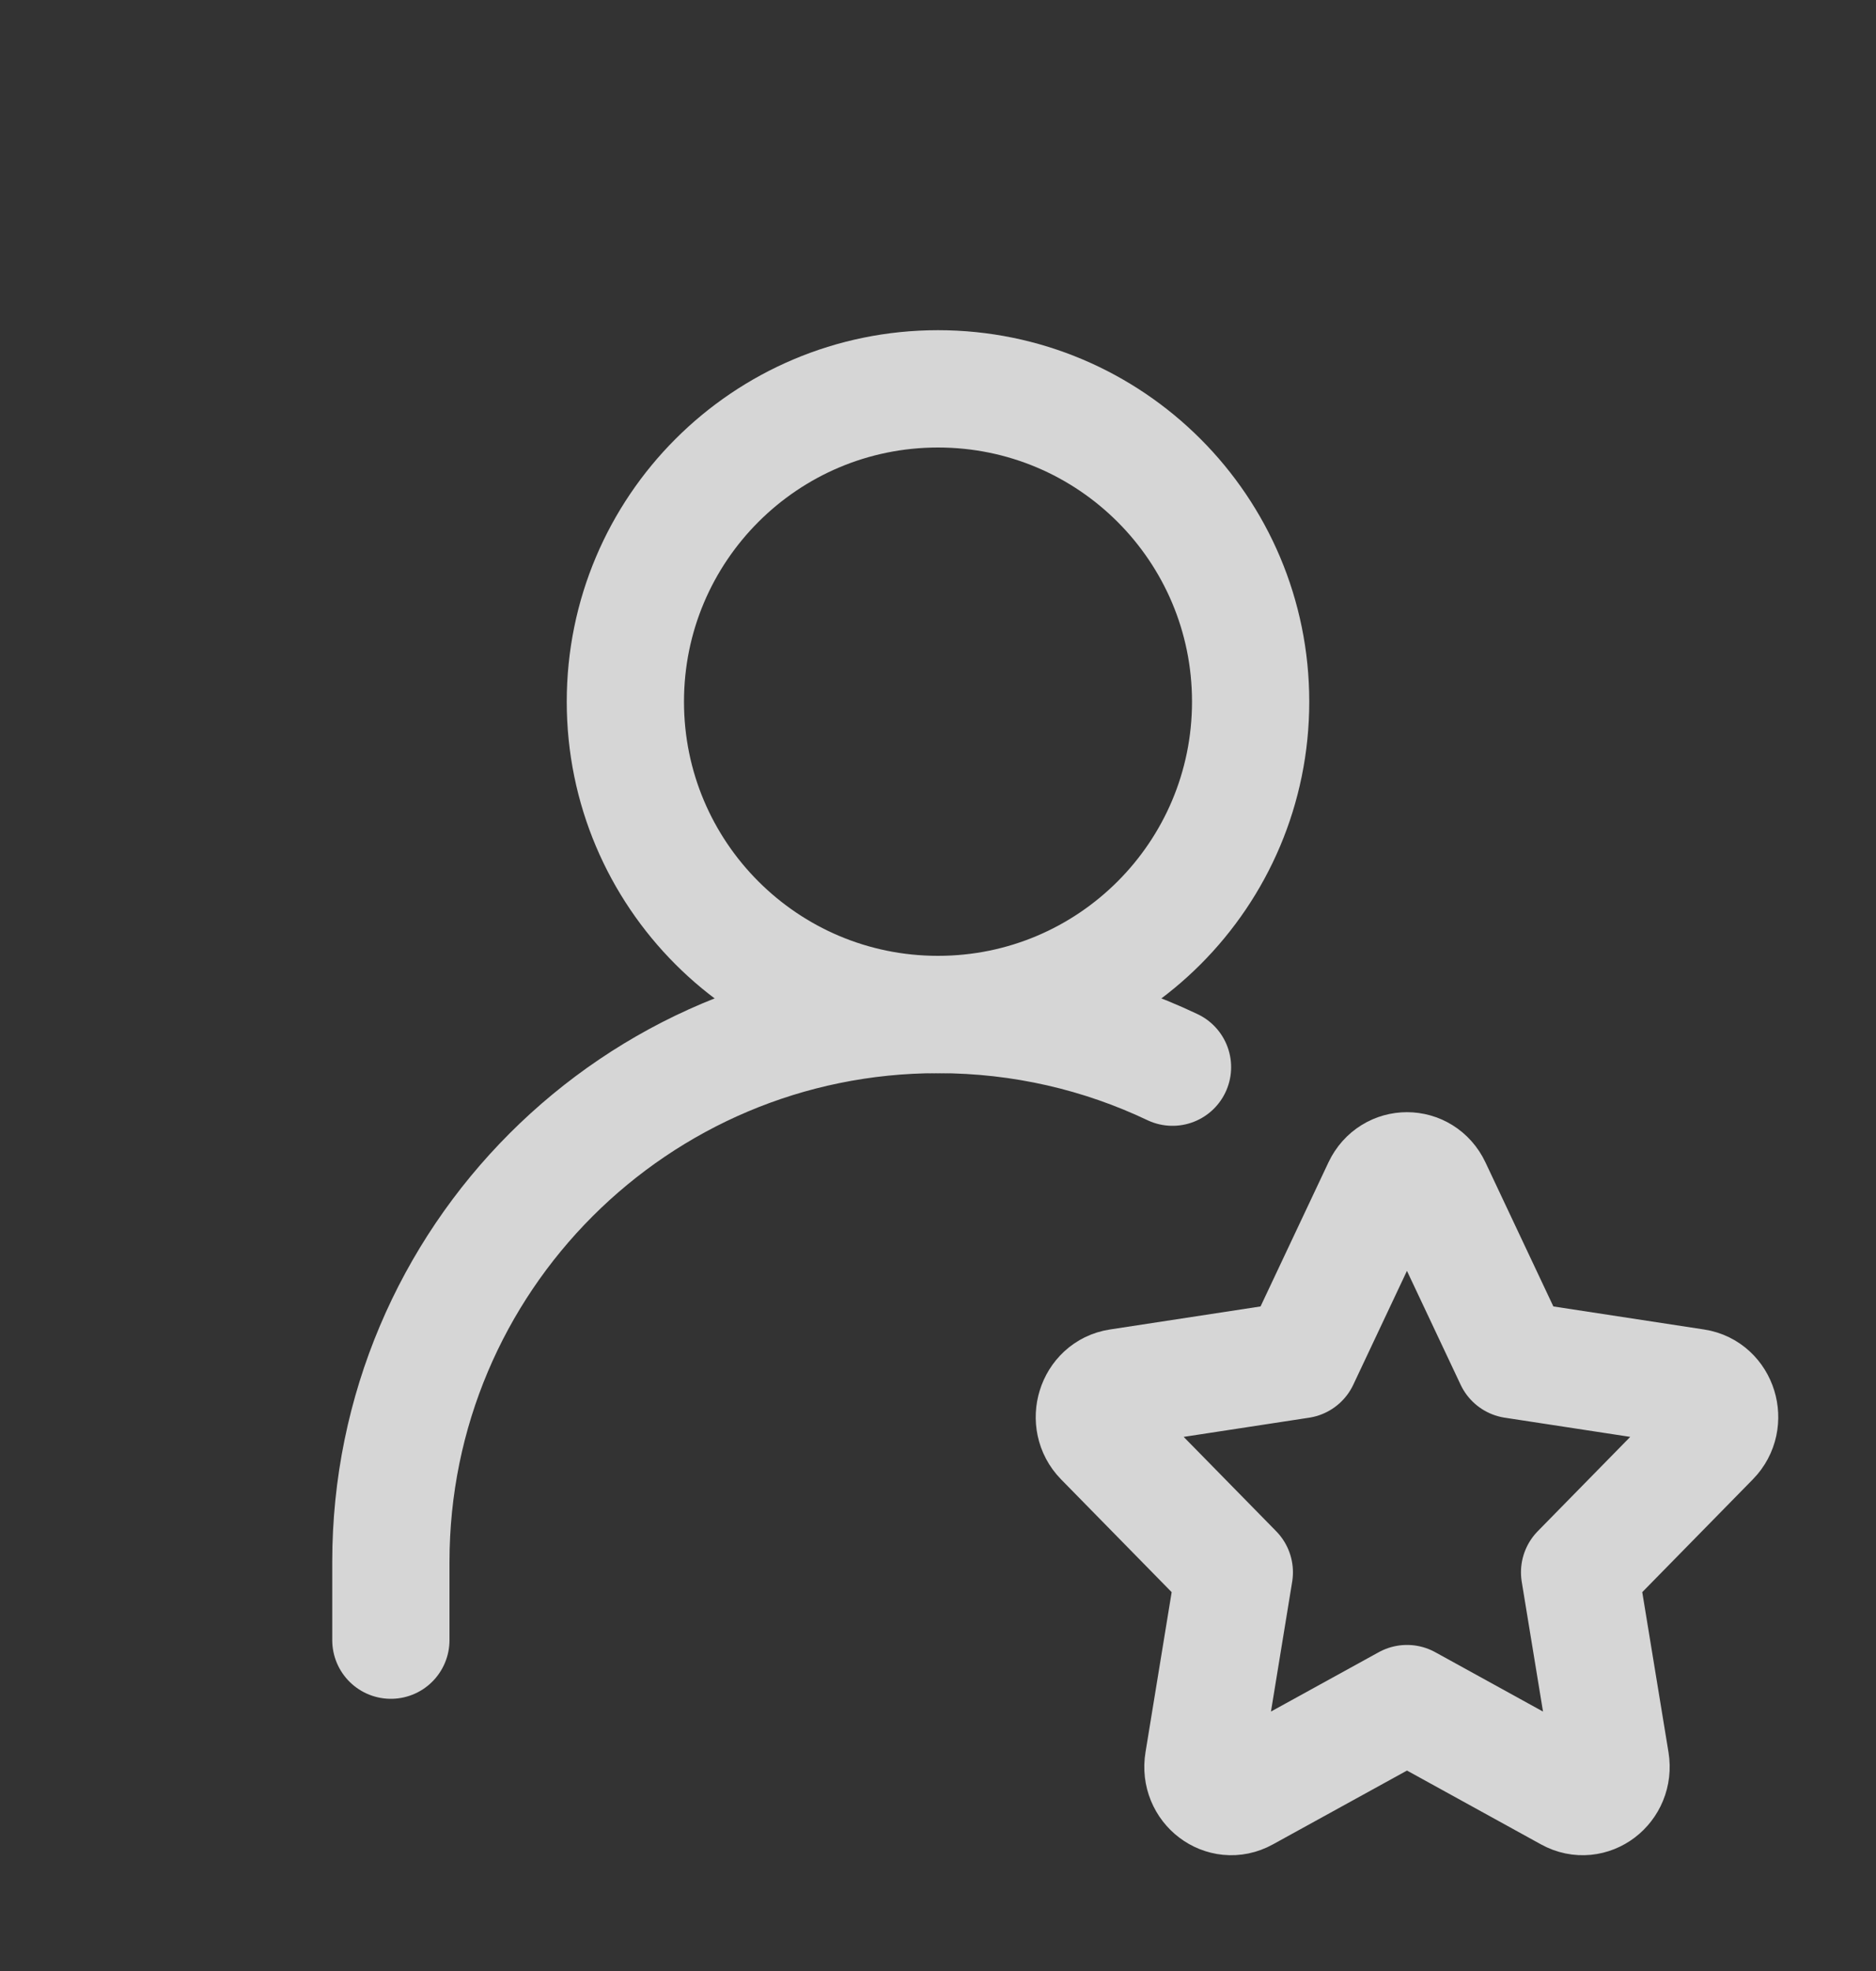
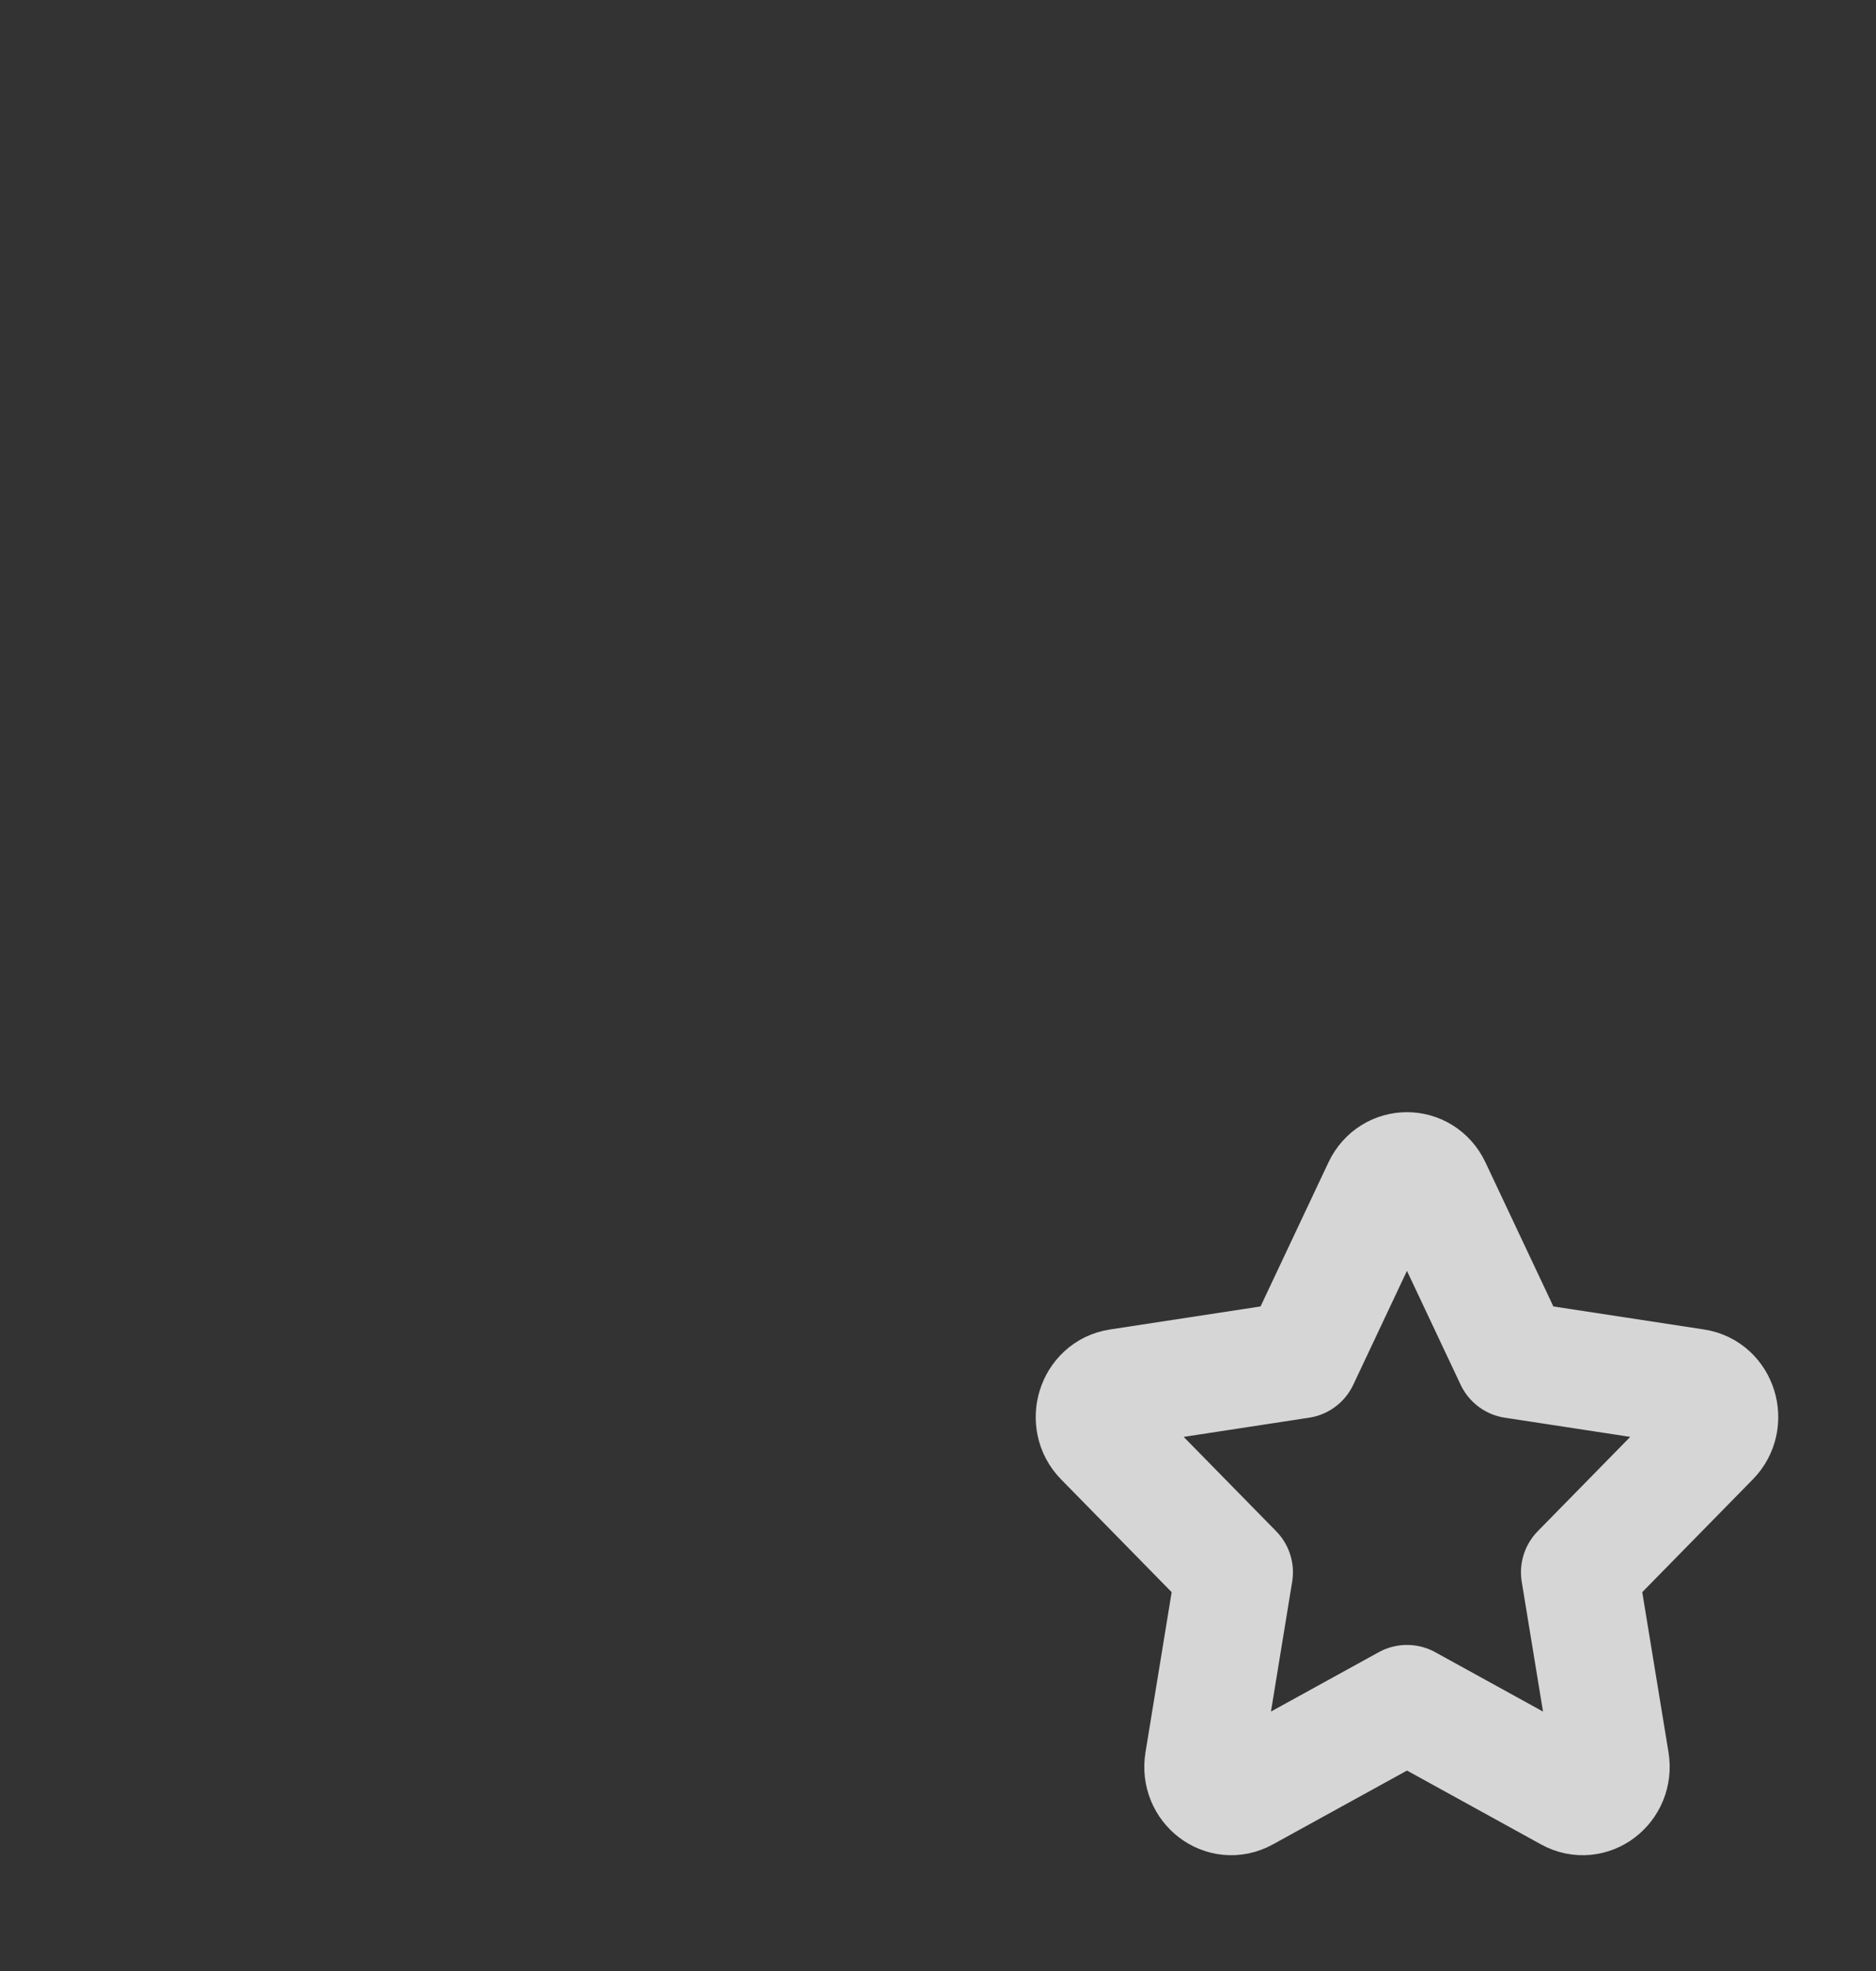
<svg xmlns="http://www.w3.org/2000/svg" width="20" height="21" viewBox="0 0 20 21" fill="none">
  <rect x="0" y="0" width="20" height="21" fill="#333333" stroke="none" />
  <g opacity="0.8">
-     <path d="M10 10.809C11.841 10.809 13.333 9.317 13.333 7.476C13.333 5.635 11.841 4.143 10 4.143C8.159 4.143 6.667 5.635 6.667 7.476C6.667 9.317 8.159 10.809 10 10.809Z" stroke="white" stroke-width="1.25" stroke-linecap="round" stroke-linejoin="round" />
-     <path d="M4.167 17.475V16.642C4.167 13.42 6.778 10.809 10 10.809C10.895 10.809 11.742 11.01 12.5 11.37" stroke="white" stroke-width="1.25" stroke-linecap="round" stroke-linejoin="round" />
    <path d="M13.862 14.487L14.728 12.651C14.839 12.416 15.16 12.416 15.271 12.651L16.137 14.487L18.074 14.783C18.322 14.821 18.421 15.141 18.241 15.324L16.84 16.752L17.171 18.77C17.213 19.029 16.954 19.227 16.731 19.104L15 18.151L13.268 19.104C13.046 19.227 12.786 19.029 12.829 18.77L13.159 16.752L11.758 15.324C11.579 15.141 11.678 14.821 11.926 14.783L13.862 14.487Z" stroke="white" stroke-width="1.25" stroke-linecap="round" stroke-linejoin="round" />
  </g>
</svg>